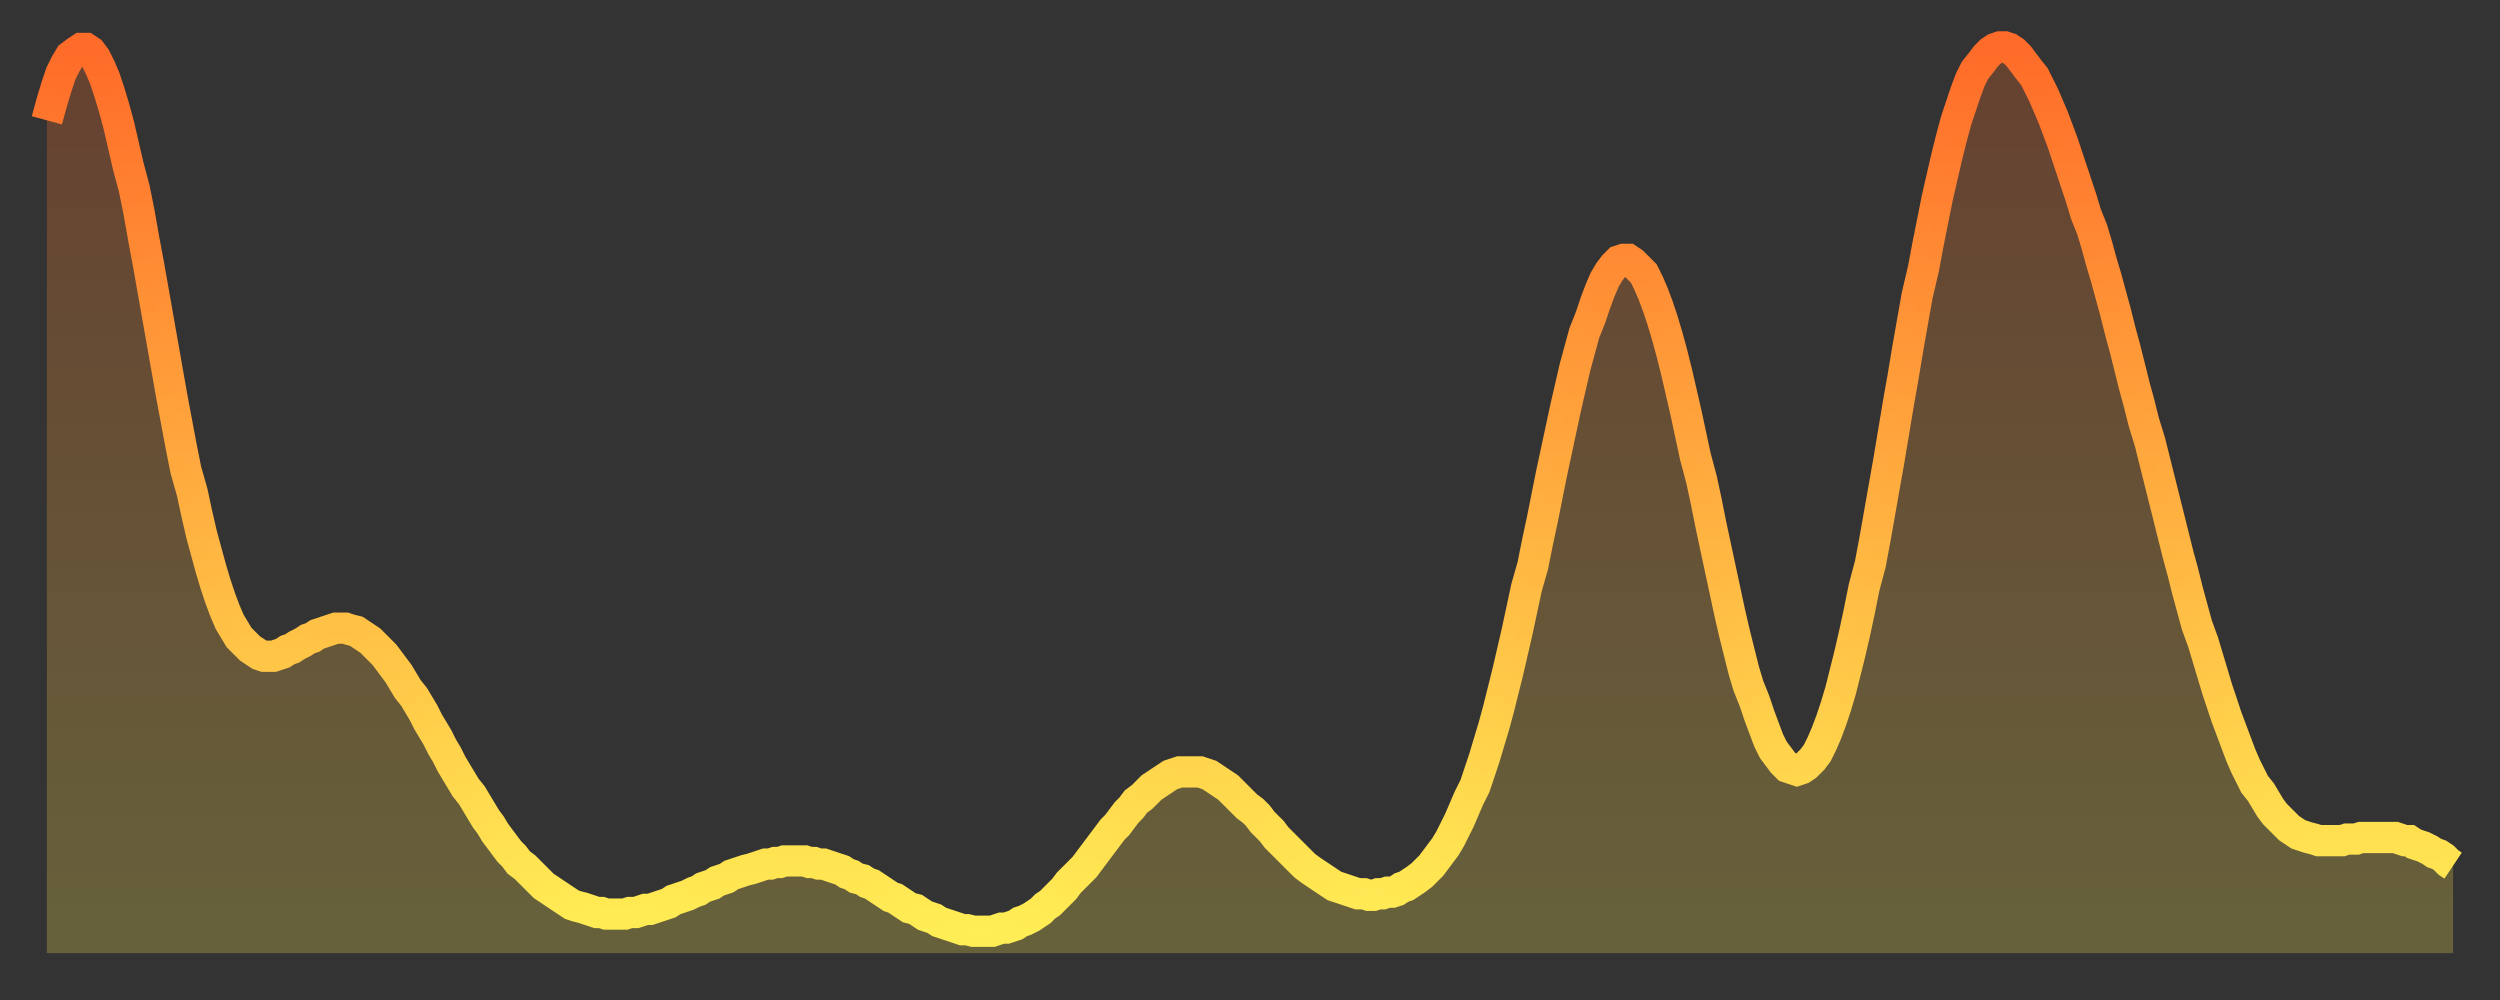
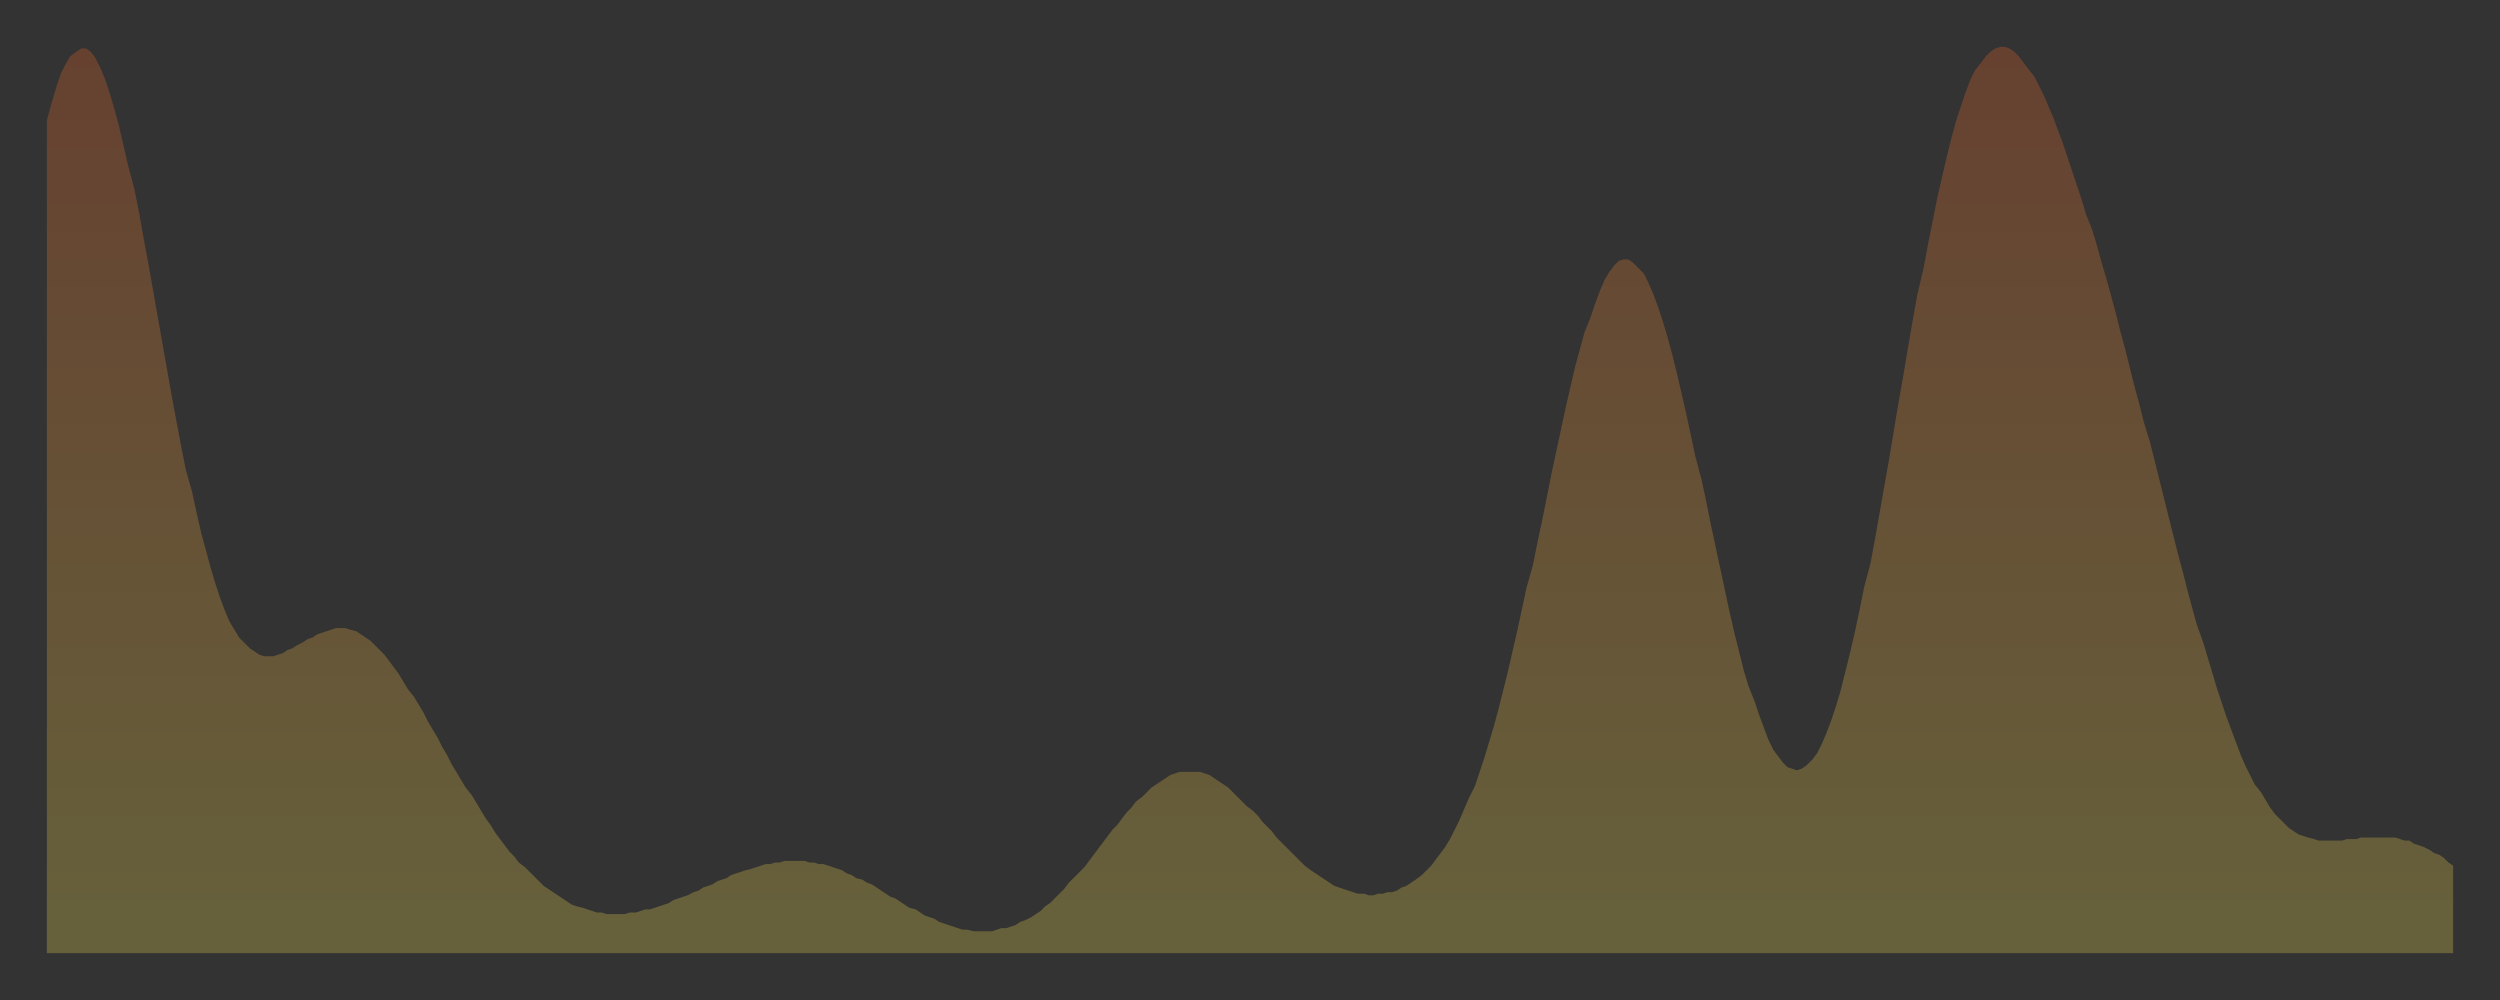
<svg xmlns="http://www.w3.org/2000/svg" baseProfile="full" height="64" version="1.1" width="160">
  <rect width="100%" height="100%" fill="#333333" stroke="none" />
  <defs>
    <linearGradient id="id21362" x1="0" x2="0" y1="0" y2="1">
      <stop offset="0%" stop-color="#ff6b29" />
      <stop offset="50%" stop-color="#ffad3f" />
      <stop offset="100%" stop-color="#ffee55" />
    </linearGradient>
  </defs>
  <g transform="translate(3,3)">
    <g>
-       <path d="M 0.0 4.7 0.3 3.6 0.6 2.6 0.9 1.7 1.2 1.1 1.5 0.6 1.9 0.3 2.2 0.1 2.5 0.1 2.8 0.3 3.1 0.7 3.4 1.3 3.7 2.0 4.0 2.9 4.3 3.9 4.6 5.0 4.9 6.3 5.2 7.6 5.6 9.1 5.9 10.6 6.2 12.3 6.5 13.9 6.8 15.6 7.1 17.3 7.4 19.0 7.7 20.7 8.0 22.4 8.3 24.0 8.6 25.6 8.9 27.1 9.3 28.5 9.6 29.9 9.9 31.2 10.2 32.3 10.5 33.4 10.8 34.4 11.1 35.3 11.4 36.1 11.7 36.8 12.0 37.3 12.3 37.8 12.7 38.2 13.0 38.5 13.3 38.7 13.6 38.9 13.9 39.0 14.2 39.0 14.5 39.0 14.8 38.9 15.1 38.8 15.4 38.6 15.7 38.5 16.0 38.3 16.4 38.1 16.7 37.9 17.0 37.8 17.3 37.6 17.6 37.5 17.9 37.4 18.2 37.3 18.5 37.2 18.8 37.2 19.1 37.2 19.4 37.3 19.8 37.4 20.1 37.6 20.4 37.8 20.7 38.0 21.0 38.3 21.3 38.6 21.6 38.9 21.9 39.3 22.2 39.7 22.5 40.1 22.8 40.6 23.1 41.1 23.5 41.6 23.8 42.1 24.1 42.6 24.4 43.2 24.7 43.7 25.0 44.2 25.3 44.8 25.6 45.3 25.9 45.9 26.2 46.4 26.5 46.9 26.8 47.4 27.2 47.9 27.5 48.4 27.8 48.9 28.1 49.4 28.4 49.8 28.7 50.3 29.0 50.7 29.3 51.1 29.6 51.5 29.9 51.8 30.2 52.2 30.6 52.5 30.9 52.8 31.2 53.1 31.5 53.4 31.8 53.7 32.1 53.9 32.4 54.1 32.7 54.3 33.0 54.5 33.3 54.7 33.6 54.9 33.9 55.0 34.3 55.1 34.6 55.2 34.9 55.3 35.2 55.4 35.5 55.4 35.8 55.5 36.1 55.5 36.4 55.5 36.7 55.5 37.0 55.5 37.3 55.4 37.7 55.4 38.0 55.3 38.3 55.2 38.6 55.2 38.9 55.1 39.2 55.0 39.5 54.9 39.8 54.8 40.1 54.6 40.4 54.5 40.7 54.4 41.0 54.3 41.4 54.1 41.7 54.0 42.0 53.8 42.3 53.7 42.6 53.6 42.9 53.4 43.2 53.3 43.5 53.2 43.8 53.0 44.1 52.9 44.4 52.8 44.7 52.7 45.1 52.6 45.4 52.5 45.7 52.4 46.0 52.3 46.3 52.3 46.6 52.2 46.9 52.2 47.2 52.1 47.5 52.1 47.8 52.1 48.1 52.1 48.5 52.1 48.8 52.2 49.1 52.2 49.4 52.3 49.7 52.3 50.0 52.4 50.3 52.5 50.6 52.6 50.9 52.7 51.2 52.9 51.5 53.0 51.8 53.2 52.2 53.3 52.5 53.5 52.8 53.6 53.1 53.8 53.4 54.0 53.7 54.2 54.0 54.4 54.3 54.5 54.6 54.7 54.9 54.9 55.2 55.1 55.6 55.2 55.9 55.4 56.2 55.6 56.5 55.7 56.8 55.8 57.1 56.0 57.4 56.1 57.7 56.2 58.0 56.3 58.3 56.4 58.6 56.5 58.9 56.5 59.3 56.6 59.6 56.6 59.9 56.6 60.2 56.6 60.5 56.6 60.8 56.5 61.1 56.4 61.4 56.4 61.7 56.3 62.0 56.2 62.3 56.0 62.6 55.9 63.0 55.7 63.3 55.5 63.6 55.3 63.9 55.0 64.2 54.8 64.5 54.5 64.8 54.2 65.1 53.9 65.4 53.5 65.7 53.2 66.0 52.9 66.4 52.5 66.7 52.1 67.0 51.7 67.3 51.3 67.6 50.9 67.9 50.5 68.2 50.1 68.5 49.8 68.8 49.4 69.1 49.0 69.4 48.7 69.7 48.3 70.1 48.0 70.4 47.7 70.7 47.4 71.0 47.2 71.3 47.0 71.6 46.8 71.9 46.6 72.2 46.5 72.5 46.4 72.8 46.4 73.1 46.4 73.5 46.4 73.8 46.4 74.1 46.5 74.4 46.6 74.7 46.8 75.0 47.0 75.3 47.2 75.6 47.4 75.9 47.7 76.2 48.0 76.5 48.3 76.8 48.6 77.2 48.9 77.5 49.2 77.8 49.6 78.1 49.9 78.4 50.2 78.7 50.6 79.0 50.9 79.3 51.2 79.6 51.5 79.9 51.8 80.2 52.1 80.5 52.4 80.9 52.7 81.2 52.9 81.5 53.1 81.8 53.3 82.1 53.5 82.4 53.7 82.7 53.8 83.0 53.9 83.3 54.0 83.6 54.1 83.9 54.2 84.3 54.2 84.6 54.3 84.9 54.3 85.2 54.2 85.5 54.2 85.8 54.1 86.1 54.1 86.4 54.0 86.7 53.8 87.0 53.7 87.3 53.5 87.6 53.3 88.0 53.0 88.3 52.7 88.6 52.4 88.9 52.0 89.2 51.6 89.5 51.2 89.8 50.7 90.1 50.1 90.4 49.5 90.7 48.8 91.0 48.1 91.4 47.3 91.7 46.4 92.0 45.5 92.3 44.5 92.6 43.5 92.9 42.4 93.2 41.2 93.5 40.0 93.8 38.7 94.1 37.4 94.4 36.0 94.7 34.6 95.1 33.2 95.4 31.7 95.7 30.3 96.0 28.8 96.3 27.3 96.6 25.9 96.9 24.5 97.2 23.1 97.5 21.8 97.8 20.5 98.1 19.4 98.4 18.3 98.8 17.3 99.1 16.4 99.4 15.6 99.7 14.9 100.0 14.4 100.3 14.0 100.6 13.7 100.9 13.6 101.2 13.6 101.5 13.8 101.8 14.1 102.2 14.5 102.5 15.1 102.8 15.8 103.1 16.6 103.4 17.5 103.7 18.5 104.0 19.6 104.3 20.8 104.6 22.1 104.9 23.4 105.2 24.8 105.5 26.2 105.9 27.7 106.2 29.1 106.5 30.6 106.8 32.0 107.1 33.4 107.4 34.8 107.7 36.2 108.0 37.5 108.3 38.7 108.6 39.9 108.9 40.9 109.3 41.9 109.6 42.8 109.9 43.6 110.2 44.4 110.5 45.0 110.8 45.4 111.1 45.8 111.4 46.1 111.7 46.2 112.0 46.3 112.3 46.2 112.6 46.0 113.0 45.6 113.3 45.2 113.6 44.6 113.9 43.9 114.2 43.1 114.5 42.2 114.8 41.2 115.1 40.0 115.4 38.8 115.7 37.5 116.0 36.1 116.3 34.6 116.7 33.1 117.0 31.5 117.3 29.8 117.6 28.1 117.9 26.4 118.2 24.6 118.5 22.8 118.8 21.1 119.1 19.3 119.4 17.6 119.7 15.9 120.1 14.2 120.4 12.6 120.7 11.1 121.0 9.6 121.3 8.3 121.6 7.0 121.9 5.8 122.2 4.7 122.5 3.8 122.8 2.9 123.1 2.1 123.4 1.5 123.8 1.0 124.1 0.6 124.4 0.3 124.7 0.1 125.0 0.0 125.3 0.0 125.6 0.1 125.9 0.3 126.2 0.6 126.5 1.0 126.8 1.4 127.2 1.9 127.5 2.5 127.8 3.1 128.1 3.8 128.4 4.5 128.7 5.3 129.0 6.1 129.3 7.0 129.6 7.9 129.9 8.8 130.2 9.7 130.5 10.7 130.9 11.7 131.2 12.7 131.5 13.8 131.8 14.8 132.1 15.9 132.4 17.0 132.7 18.2 133.0 19.3 133.3 20.5 133.6 21.7 133.9 22.8 134.2 24.0 134.6 25.3 134.9 26.5 135.2 27.7 135.5 28.9 135.8 30.1 136.1 31.3 136.4 32.5 136.7 33.6 137.0 34.8 137.3 35.9 137.6 37.0 138.0 38.1 138.3 39.1 138.6 40.1 138.9 41.1 139.2 42.0 139.5 42.9 139.8 43.7 140.1 44.5 140.4 45.3 140.7 46.0 141.0 46.6 141.3 47.2 141.7 47.7 142.0 48.2 142.3 48.7 142.6 49.1 142.9 49.4 143.2 49.7 143.5 50.0 143.8 50.2 144.1 50.4 144.4 50.5 144.7 50.6 145.1 50.7 145.4 50.8 145.7 50.8 146.0 50.8 146.3 50.8 146.6 50.8 146.9 50.8 147.2 50.7 147.5 50.7 147.8 50.7 148.1 50.6 148.4 50.6 148.8 50.6 149.1 50.6 149.4 50.6 149.7 50.6 150.0 50.6 150.3 50.6 150.6 50.7 150.9 50.8 151.2 50.8 151.5 51.0 151.8 51.1 152.1 51.2 152.5 51.4 152.8 51.6 153.1 51.7 153.4 51.9 153.7 52.2 154.0 52.4" fill="none" id="graph-curve" opacity="1" stroke="url(#id21362)" stroke-width="2" />
      <path d="M 0 58 L 0.0 4.7 0.3 3.6 0.6 2.6 0.9 1.7 1.2 1.1 1.5 0.6 1.9 0.3 2.2 0.1 2.5 0.1 2.8 0.3 3.1 0.7 3.4 1.3 3.7 2.0 4.0 2.9 4.3 3.9 4.6 5.0 4.9 6.3 5.2 7.6 5.6 9.1 5.9 10.6 6.2 12.3 6.5 13.9 6.8 15.6 7.1 17.3 7.4 19.0 7.7 20.7 8.0 22.4 8.3 24.0 8.6 25.6 8.9 27.1 9.3 28.5 9.6 29.9 9.9 31.2 10.2 32.3 10.5 33.4 10.8 34.4 11.1 35.3 11.4 36.1 11.7 36.8 12.0 37.3 12.3 37.8 12.7 38.2 13.0 38.5 13.3 38.7 13.6 38.9 13.9 39.0 14.2 39.0 14.5 39.0 14.8 38.9 15.1 38.8 15.4 38.6 15.7 38.5 16.0 38.3 16.4 38.1 16.7 37.9 17.0 37.8 17.3 37.6 17.6 37.5 17.9 37.4 18.2 37.3 18.5 37.2 18.8 37.2 19.1 37.2 19.4 37.3 19.8 37.4 20.1 37.6 20.4 37.8 20.7 38.0 21.0 38.3 21.3 38.6 21.6 38.9 21.9 39.3 22.2 39.7 22.5 40.1 22.8 40.6 23.1 41.1 23.5 41.6 23.8 42.1 24.1 42.6 24.4 43.2 24.7 43.7 25.0 44.2 25.3 44.8 25.6 45.3 25.9 45.9 26.2 46.4 26.5 46.9 26.8 47.4 27.2 47.9 27.5 48.4 27.8 48.9 28.1 49.4 28.4 49.8 28.7 50.3 29.0 50.7 29.3 51.1 29.6 51.5 29.9 51.8 30.2 52.2 30.6 52.5 30.9 52.8 31.2 53.1 31.5 53.4 31.8 53.7 32.1 53.9 32.4 54.1 32.7 54.3 33.0 54.5 33.3 54.7 33.6 54.9 33.9 55.0 34.3 55.1 34.6 55.2 34.9 55.3 35.2 55.4 35.5 55.4 35.8 55.5 36.1 55.5 36.4 55.5 36.7 55.5 37.0 55.5 37.3 55.4 37.7 55.4 38.0 55.3 38.3 55.2 38.6 55.2 38.9 55.1 39.2 55.0 39.5 54.9 39.8 54.8 40.1 54.6 40.4 54.5 40.7 54.4 41.0 54.3 41.4 54.1 41.7 54.0 42.0 53.8 42.3 53.7 42.6 53.6 42.9 53.4 43.2 53.3 43.5 53.2 43.8 53.0 44.1 52.9 44.4 52.8 44.7 52.7 45.1 52.6 45.4 52.5 45.7 52.4 46.0 52.3 46.3 52.3 46.6 52.2 46.9 52.2 47.2 52.1 47.5 52.1 47.8 52.1 48.1 52.1 48.5 52.1 48.8 52.2 49.1 52.2 49.4 52.3 49.7 52.3 50.0 52.4 50.3 52.5 50.6 52.6 50.9 52.7 51.2 52.9 51.5 53.0 51.8 53.2 52.2 53.3 52.5 53.5 52.8 53.6 53.1 53.8 53.4 54.0 53.7 54.2 54.0 54.4 54.3 54.5 54.6 54.7 54.9 54.9 55.2 55.1 55.6 55.2 55.9 55.4 56.2 55.6 56.5 55.7 56.8 55.8 57.1 56.0 57.4 56.1 57.7 56.2 58.0 56.3 58.3 56.4 58.6 56.5 58.9 56.5 59.3 56.6 59.6 56.6 59.9 56.6 60.2 56.6 60.5 56.6 60.8 56.5 61.1 56.4 61.4 56.4 61.7 56.3 62.0 56.2 62.3 56.0 62.6 55.9 63.0 55.7 63.3 55.5 63.6 55.3 63.9 55.0 64.2 54.8 64.5 54.5 64.8 54.2 65.1 53.9 65.4 53.5 65.7 53.2 66.0 52.9 66.4 52.5 66.7 52.1 67.0 51.7 67.3 51.3 67.6 50.9 67.9 50.5 68.2 50.1 68.5 49.8 68.8 49.4 69.1 49.0 69.4 48.7 69.7 48.3 70.1 48.0 70.4 47.7 70.7 47.4 71.0 47.2 71.3 47.0 71.6 46.8 71.9 46.6 72.2 46.5 72.5 46.4 72.8 46.4 73.1 46.4 73.5 46.4 73.8 46.4 74.1 46.5 74.4 46.6 74.7 46.8 75.0 47.0 75.3 47.2 75.6 47.4 75.9 47.7 76.2 48.0 76.5 48.3 76.8 48.6 77.2 48.9 77.5 49.2 77.8 49.6 78.1 49.9 78.4 50.2 78.7 50.6 79.0 50.9 79.3 51.2 79.6 51.5 79.9 51.8 80.2 52.1 80.5 52.4 80.9 52.7 81.2 52.9 81.5 53.1 81.8 53.3 82.1 53.5 82.4 53.7 82.7 53.8 83.0 53.9 83.3 54.0 83.6 54.1 83.9 54.2 84.3 54.2 84.6 54.3 84.9 54.3 85.2 54.2 85.5 54.2 85.8 54.1 86.1 54.1 86.4 54.0 86.7 53.8 87.0 53.7 87.3 53.5 87.6 53.3 88.0 53.0 88.3 52.7 88.6 52.4 88.9 52.0 89.2 51.6 89.5 51.2 89.8 50.7 90.1 50.1 90.4 49.5 90.7 48.8 91.0 48.1 91.4 47.3 91.7 46.4 92.0 45.5 92.3 44.5 92.6 43.5 92.9 42.4 93.2 41.2 93.5 40.0 93.8 38.7 94.1 37.4 94.4 36.0 94.7 34.6 95.1 33.2 95.4 31.7 95.7 30.3 96.0 28.8 96.3 27.3 96.6 25.9 96.9 24.5 97.2 23.1 97.5 21.8 97.8 20.5 98.1 19.4 98.4 18.3 98.8 17.3 99.1 16.4 99.4 15.6 99.7 14.9 100.0 14.4 100.3 14.0 100.6 13.7 100.9 13.6 101.2 13.6 101.5 13.8 101.8 14.1 102.2 14.5 102.5 15.1 102.8 15.8 103.1 16.6 103.4 17.5 103.7 18.5 104.0 19.6 104.3 20.8 104.6 22.1 104.9 23.4 105.2 24.8 105.5 26.2 105.9 27.7 106.2 29.1 106.5 30.6 106.8 32.0 107.1 33.4 107.4 34.8 107.7 36.2 108.0 37.5 108.3 38.7 108.6 39.9 108.9 40.9 109.3 41.9 109.6 42.8 109.9 43.6 110.2 44.4 110.5 45.0 110.8 45.4 111.1 45.8 111.4 46.1 111.7 46.2 112.0 46.3 112.3 46.2 112.6 46.0 113.0 45.6 113.3 45.2 113.6 44.6 113.9 43.9 114.2 43.1 114.5 42.2 114.8 41.2 115.1 40.0 115.4 38.8 115.7 37.5 116.0 36.1 116.3 34.6 116.7 33.1 117.0 31.5 117.3 29.8 117.6 28.1 117.9 26.4 118.2 24.6 118.5 22.8 118.8 21.1 119.1 19.3 119.4 17.6 119.7 15.9 120.1 14.2 120.4 12.6 120.7 11.1 121.0 9.6 121.3 8.3 121.6 7.0 121.9 5.8 122.2 4.7 122.5 3.8 122.8 2.9 123.1 2.1 123.4 1.5 123.8 1.0 124.1 0.6 124.4 0.3 124.7 0.1 125.0 0.0 125.3 0.0 125.6 0.1 125.9 0.3 126.2 0.6 126.5 1.0 126.8 1.4 127.2 1.9 127.5 2.5 127.8 3.1 128.1 3.8 128.4 4.5 128.7 5.3 129.0 6.1 129.3 7.0 129.6 7.9 129.9 8.8 130.2 9.7 130.5 10.7 130.9 11.7 131.2 12.7 131.5 13.8 131.8 14.8 132.1 15.9 132.4 17.0 132.7 18.2 133.0 19.3 133.3 20.5 133.6 21.7 133.9 22.8 134.2 24.0 134.6 25.3 134.9 26.5 135.2 27.7 135.5 28.9 135.8 30.1 136.1 31.3 136.4 32.5 136.7 33.6 137.0 34.8 137.3 35.9 137.6 37.0 138.0 38.1 138.3 39.1 138.6 40.1 138.9 41.1 139.2 42.0 139.5 42.9 139.8 43.7 140.1 44.5 140.4 45.3 140.7 46.0 141.0 46.6 141.3 47.2 141.7 47.7 142.0 48.2 142.3 48.7 142.6 49.1 142.9 49.4 143.2 49.7 143.5 50.0 143.8 50.2 144.1 50.4 144.4 50.5 144.7 50.6 145.1 50.7 145.4 50.8 145.7 50.8 146.0 50.8 146.3 50.8 146.6 50.8 146.9 50.8 147.2 50.7 147.5 50.7 147.8 50.7 148.1 50.6 148.4 50.6 148.8 50.6 149.1 50.6 149.4 50.6 149.7 50.6 150.0 50.6 150.3 50.6 150.6 50.7 150.9 50.8 151.2 50.8 151.5 51.0 151.8 51.1 152.1 51.2 152.5 51.4 152.8 51.6 153.1 51.7 153.4 51.9 153.7 52.2 154.0 52.4 154 58" fill="url(#id21362)" fill-opacity=".25" id="graph-shadow" />
    </g>
  </g>
</svg>